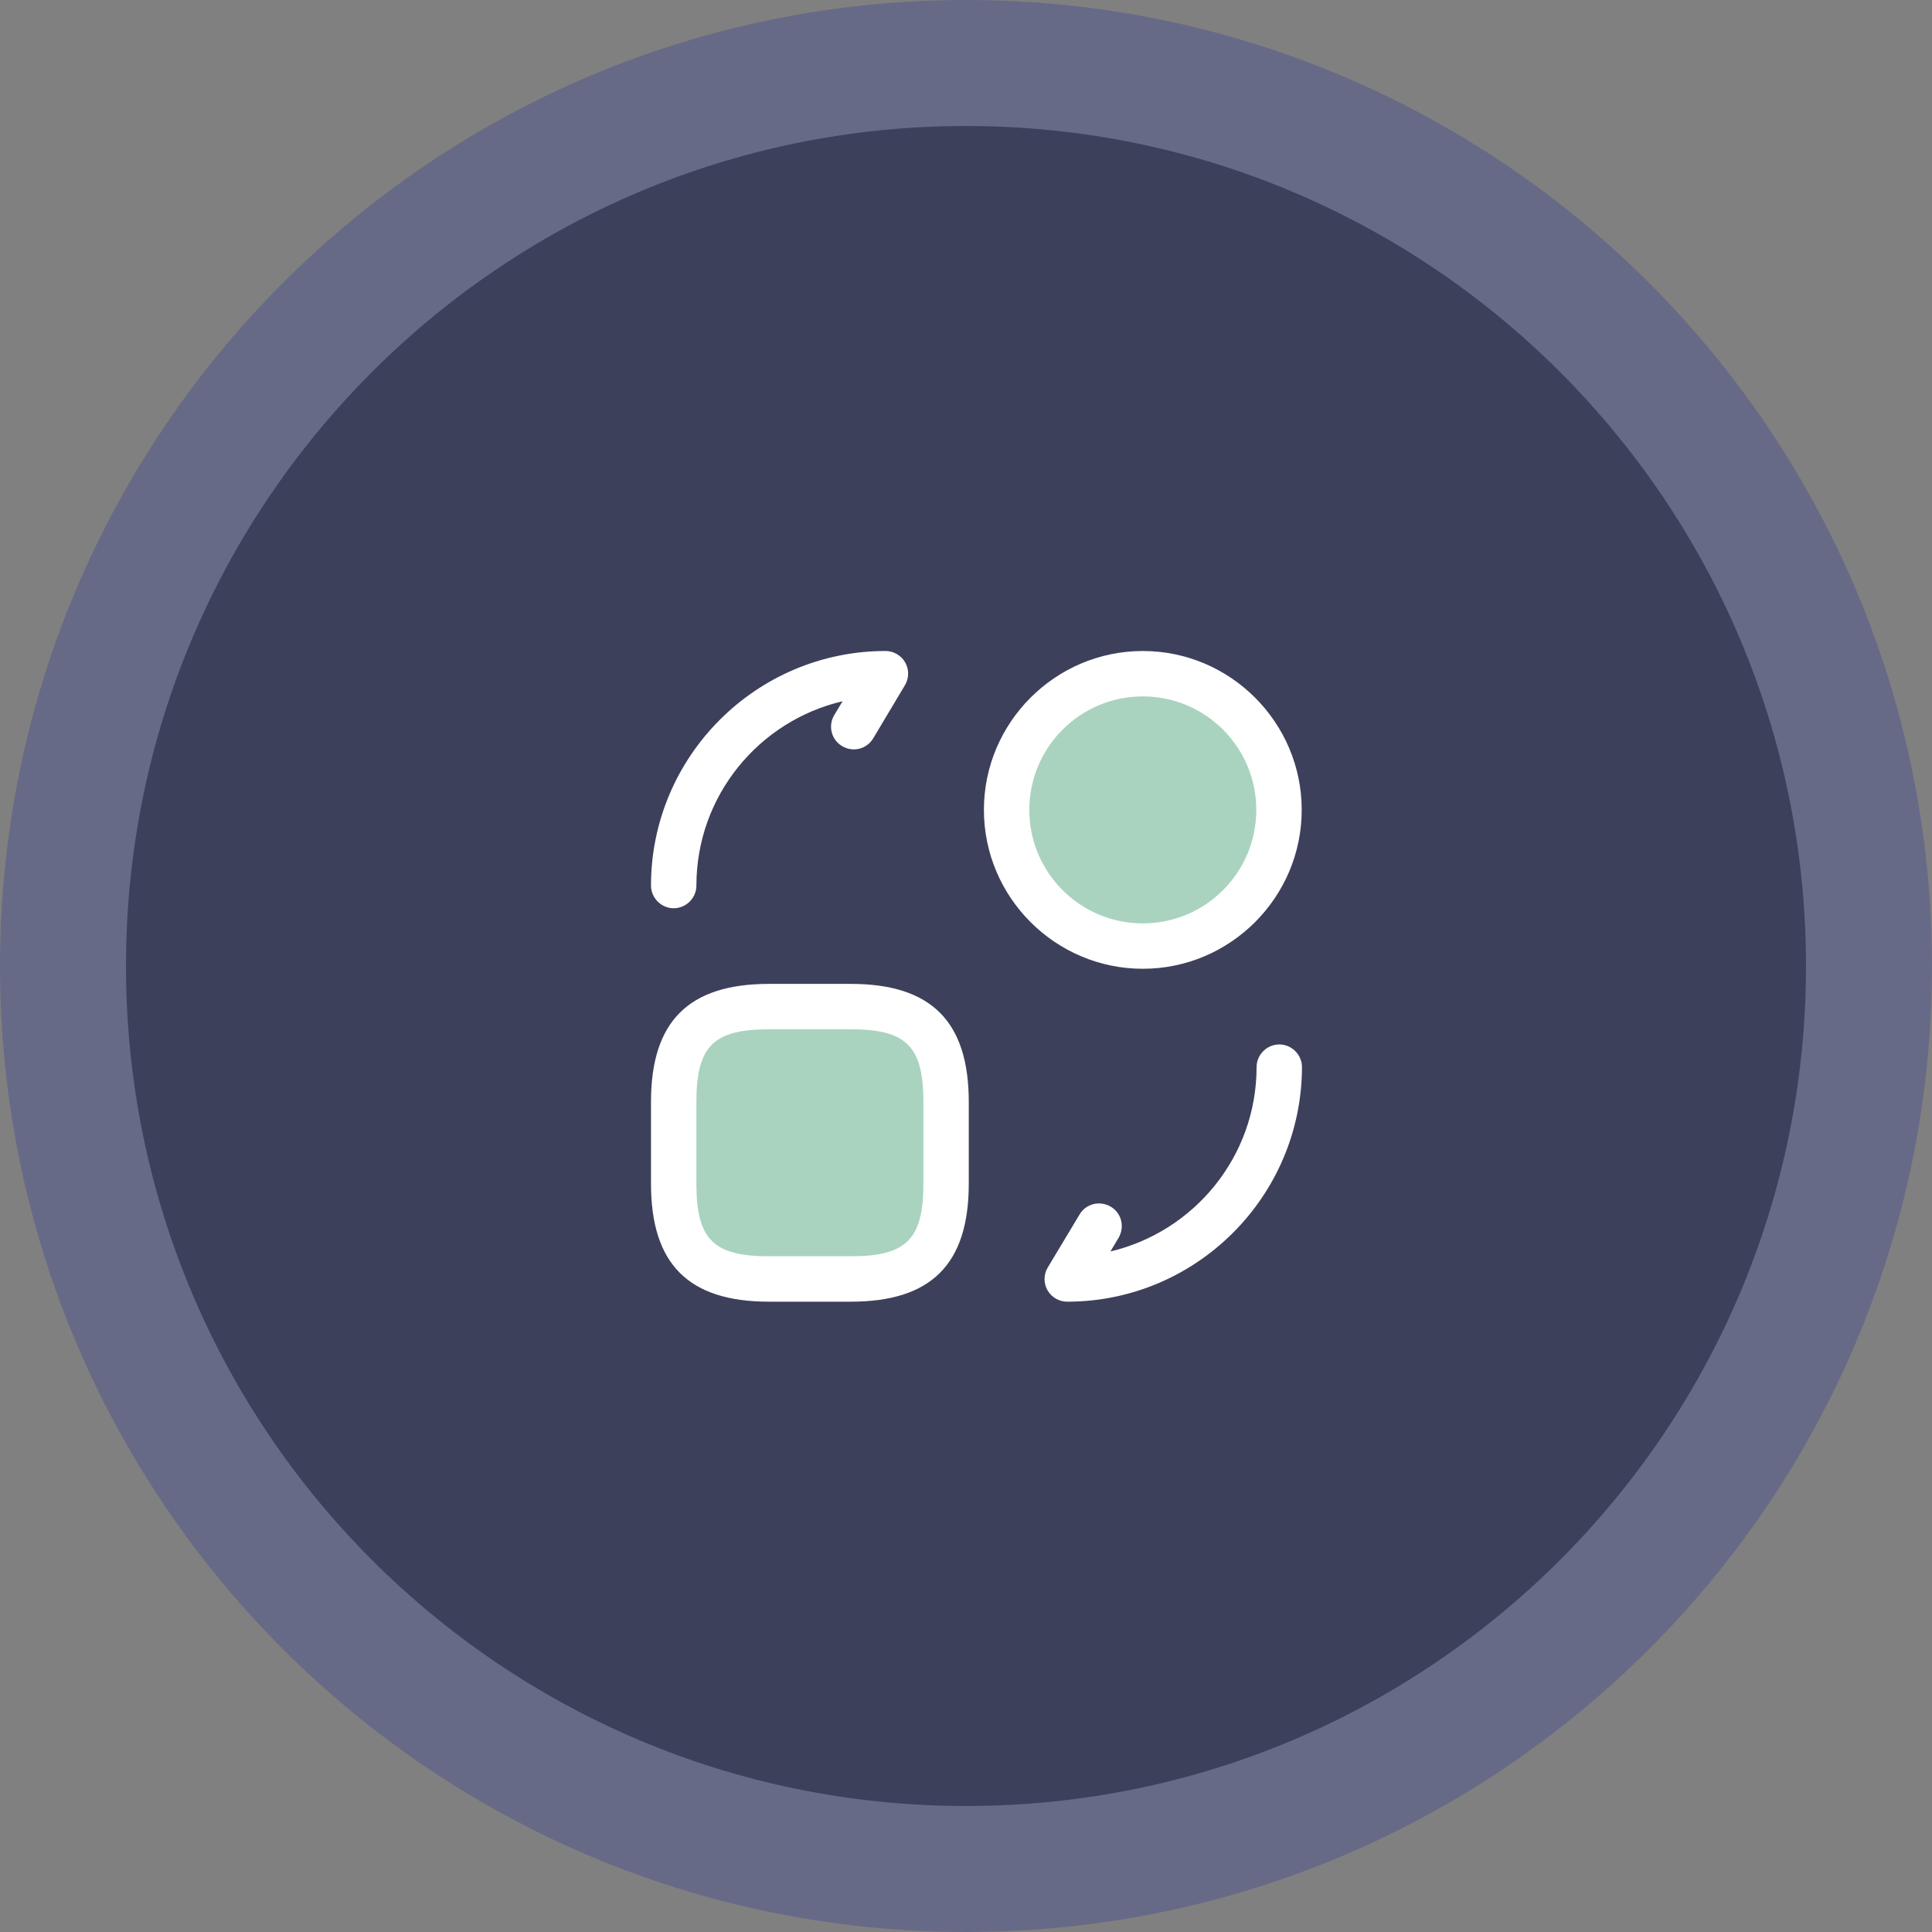
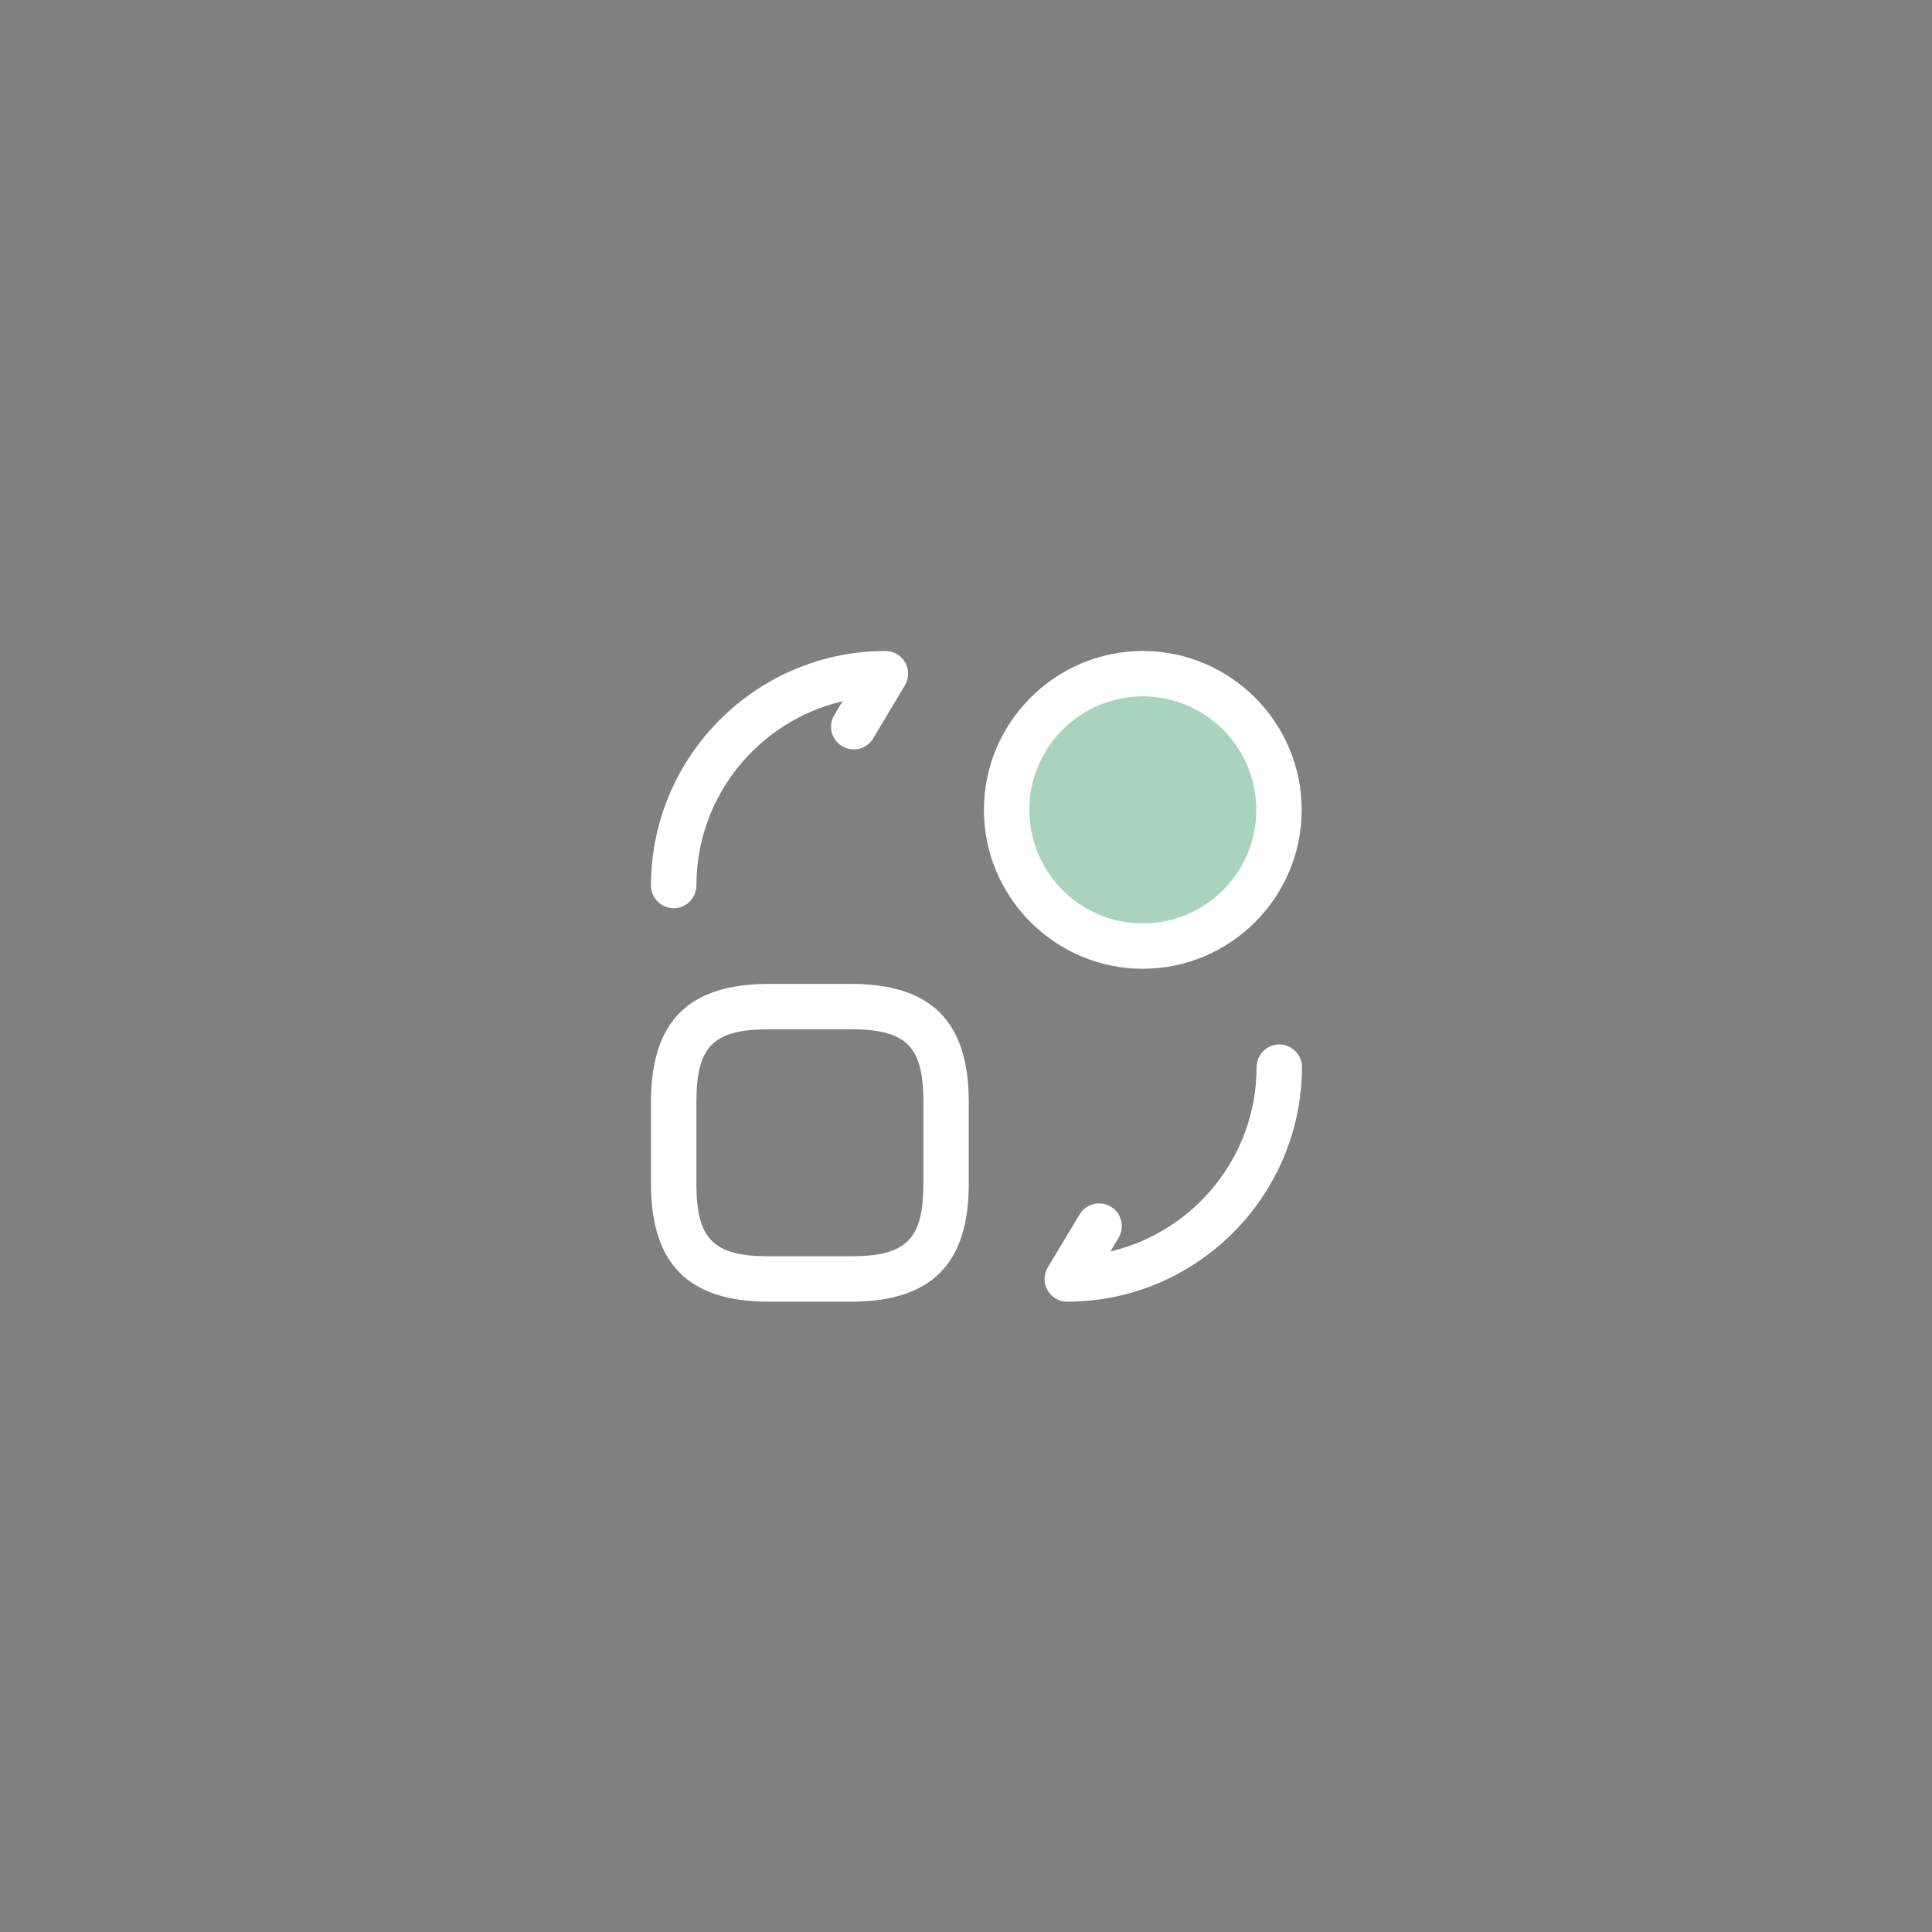
<svg xmlns="http://www.w3.org/2000/svg" width="92" height="92" viewBox="0 0 92 92" fill="none">
  <rect x="0" y="0" width="92" height="92" fill="#808080" stroke="none" />
-   <path d="M46 3C69.754 3 89 22.246 89 46C89 69.754 69.754 89 46 89C22.246 89 3 69.754 3 46C3 22.246 22.246 3 46 3Z" fill="#3D405B" stroke="#676A87" stroke-width="6" />
  <circle cx="54.5" cy="38.5" r="6.5" fill="#A9D3BF" />
-   <rect x="32" y="49" width="13" height="11" rx="2" fill="#A9D3BF" />
-   <path d="M40.512 61.985H36.621C32.787 61.985 31 60.198 31 56.364V52.473C31 48.64 32.787 46.852 36.621 46.852H40.512C44.345 46.852 46.132 48.64 46.132 52.473V56.364C46.132 60.198 44.345 61.985 40.512 61.985ZM36.621 49.014C33.969 49.014 33.162 49.821 33.162 52.473V56.364C33.162 59.016 33.969 59.823 36.621 59.823H40.512C43.163 59.823 43.971 59.016 43.971 56.364V52.473C43.971 49.821 43.163 49.014 40.512 49.014H36.621V49.014Z" fill="white" />
+   <path d="M40.512 61.985H36.621C32.787 61.985 31 60.198 31 56.364V52.473C31 48.64 32.787 46.852 36.621 46.852H40.512C44.345 46.852 46.132 48.64 46.132 52.473V56.364C46.132 60.198 44.345 61.985 40.512 61.985M36.621 49.014C33.969 49.014 33.162 49.821 33.162 52.473V56.364C33.162 59.016 33.969 59.823 36.621 59.823H40.512C43.163 59.823 43.971 59.016 43.971 56.364V52.473C43.971 49.821 43.163 49.014 40.512 49.014H36.621V49.014Z" fill="white" />
  <path d="M50.816 61.985C50.427 61.985 50.066 61.769 49.879 61.438C49.692 61.106 49.692 60.688 49.893 60.357L51.407 57.835C51.709 57.316 52.372 57.157 52.891 57.46C53.41 57.763 53.568 58.426 53.266 58.944L52.877 59.593C56.854 58.656 59.837 55.082 59.837 50.816C59.837 50.225 60.328 49.735 60.918 49.735C61.509 49.735 61.999 50.225 61.999 50.816C61.985 56.97 56.97 61.985 50.816 61.985Z" fill="white" />
  <path d="M32.081 43.25C31.49 43.25 31 42.76 31 42.169C31 36.015 36.015 31 42.169 31C42.558 31 42.919 31.216 43.106 31.548C43.293 31.879 43.293 32.297 43.092 32.629L41.578 35.165C41.276 35.669 40.613 35.842 40.094 35.525C39.589 35.223 39.416 34.56 39.733 34.041L40.123 33.392C36.131 34.329 33.162 37.903 33.162 42.169C33.162 42.76 32.672 43.25 32.081 43.25Z" fill="white" />
  <path d="M54.42 46.132C50.255 46.132 46.853 42.731 46.853 38.566C46.853 34.401 50.255 31 54.42 31C58.585 31 61.986 34.401 61.986 38.566C61.986 42.731 58.585 46.132 54.42 46.132ZM54.42 33.162C51.437 33.162 49.015 35.583 49.015 38.566C49.015 41.549 51.437 43.971 54.42 43.971C57.403 43.971 59.824 41.549 59.824 38.566C59.824 35.583 57.403 33.162 54.42 33.162Z" fill="white" />
</svg>